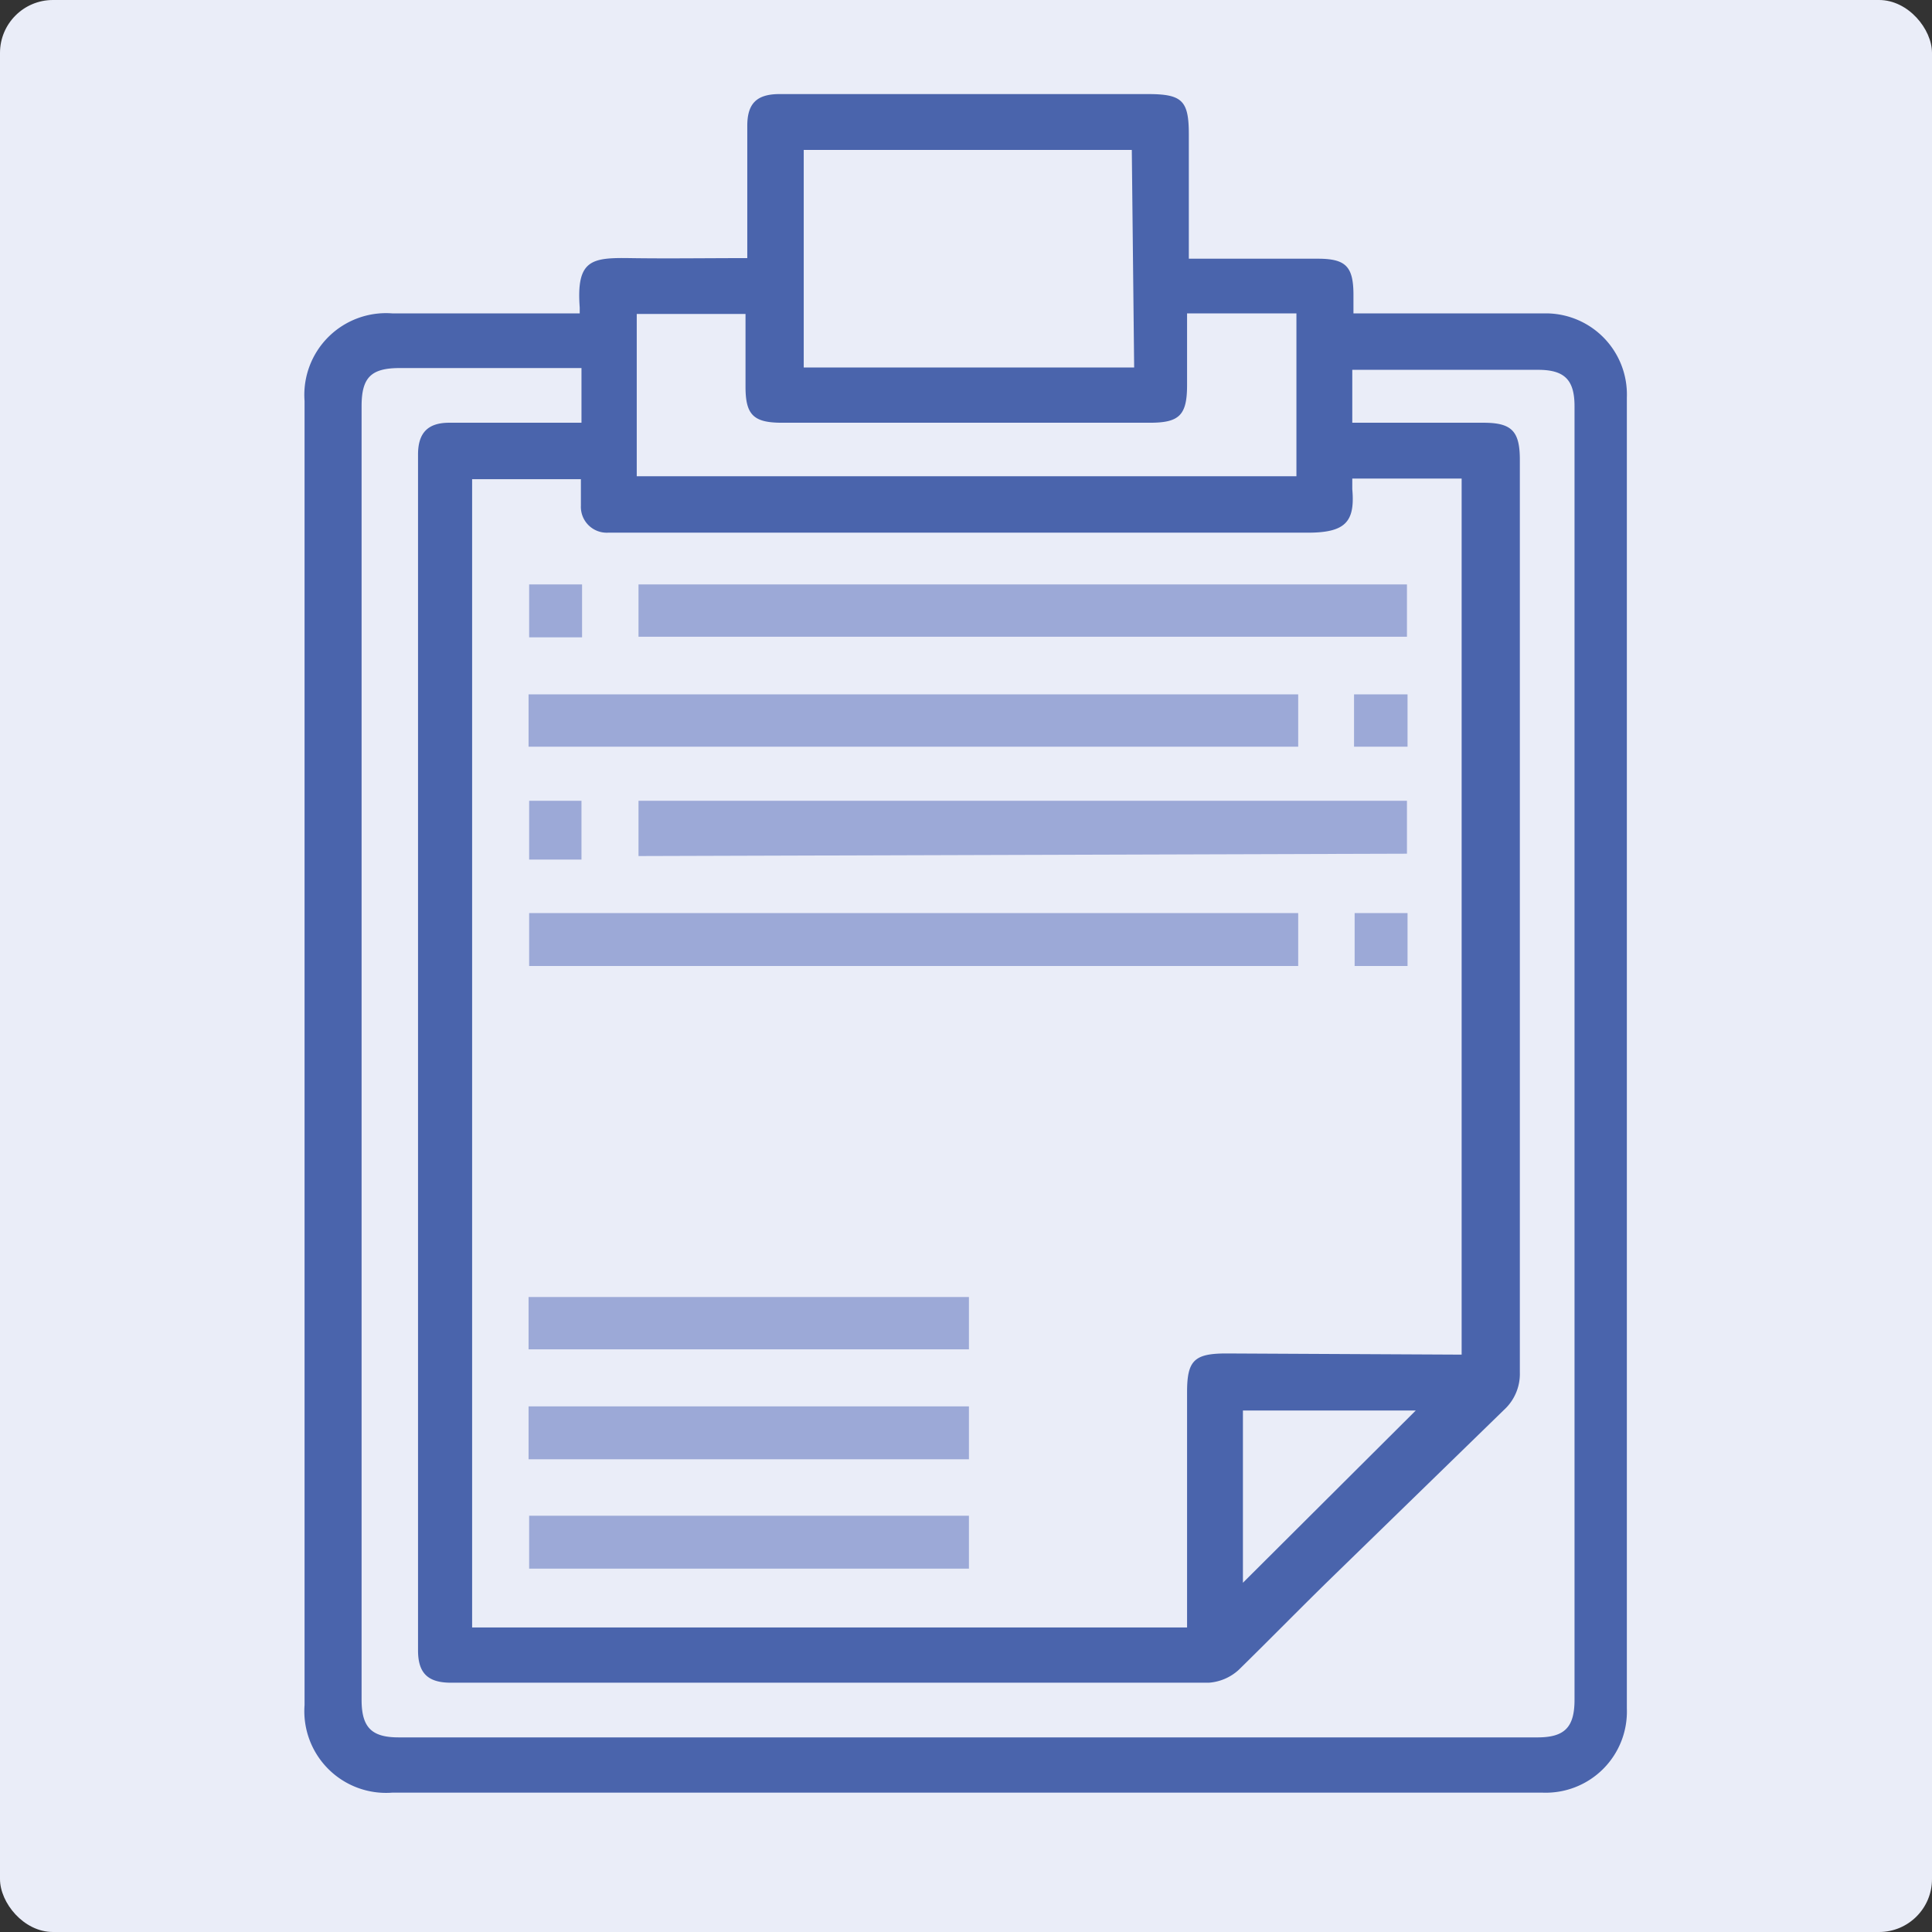
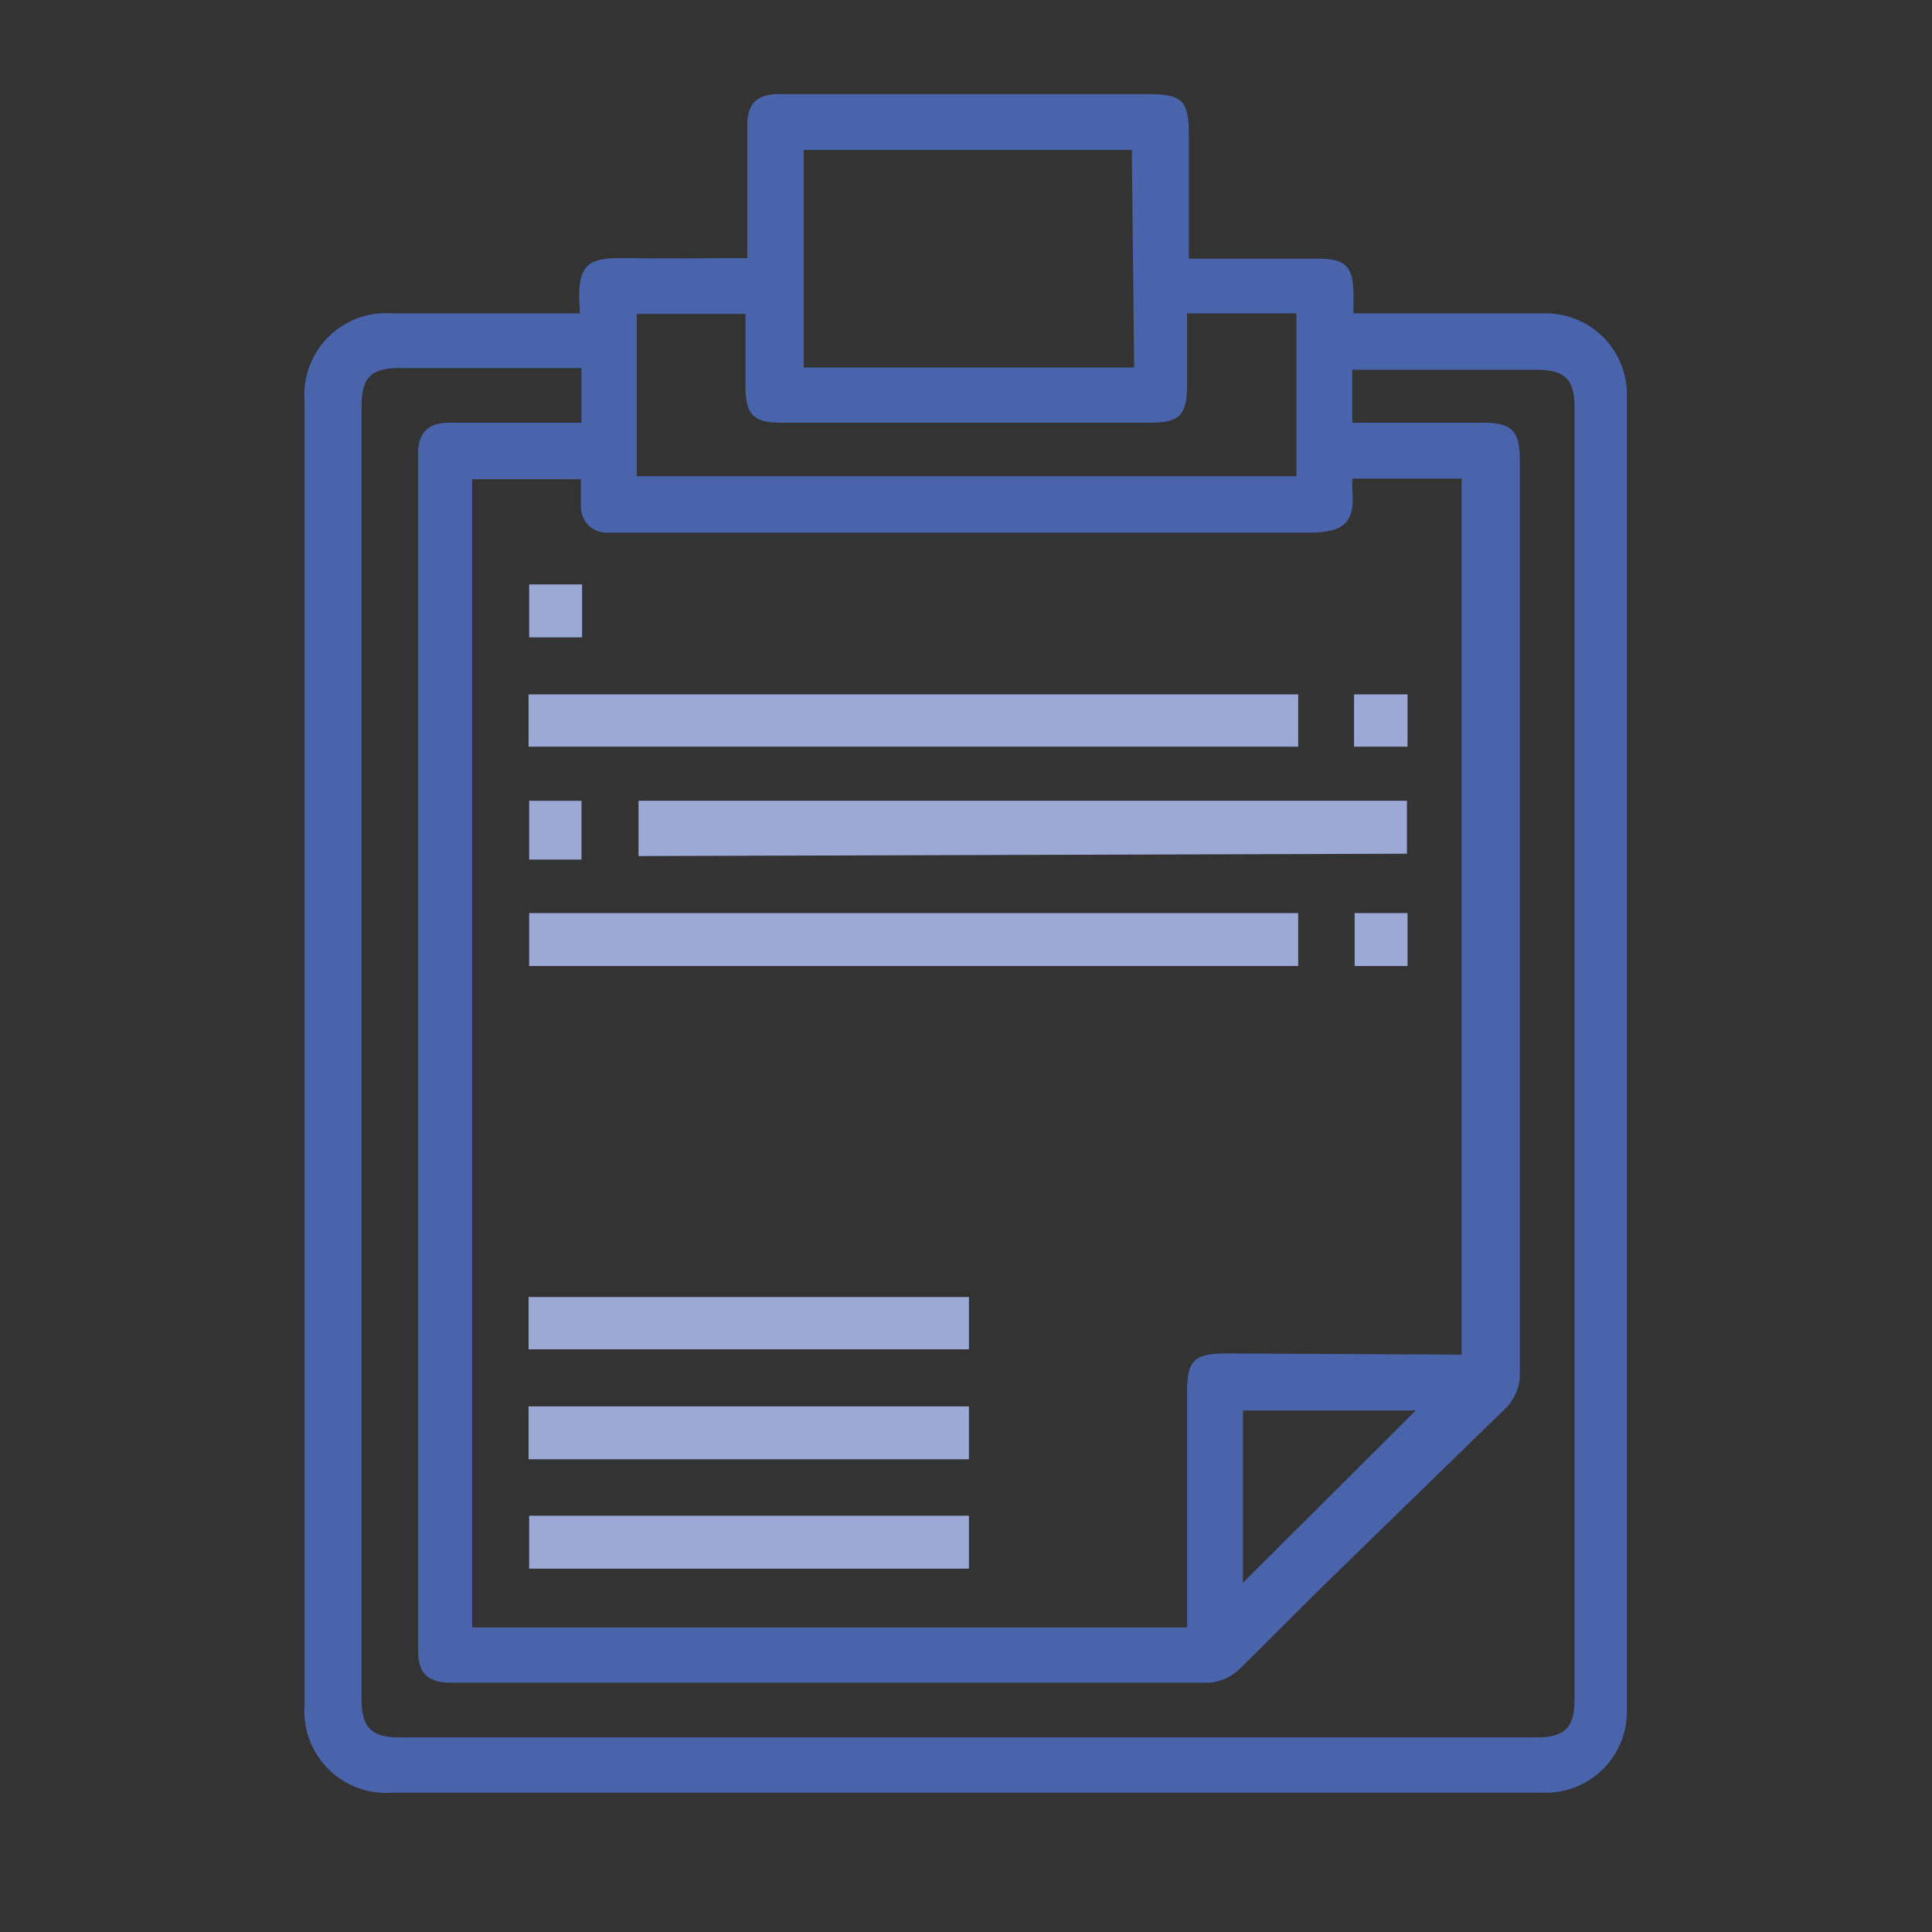
<svg xmlns="http://www.w3.org/2000/svg" id="Calque_1" data-name="Calque 1" viewBox="0 0 32.86 32.86">
  <rect x="0" y="0" width="32.86" height="32.86" fill="#333333" stroke="none" />
  <defs>
    <style>.cls-1{fill:#eaedf8;}.cls-2{fill:#4a64ac;}.cls-3{fill:#9ca9d7;}</style>
  </defs>
-   <rect class="cls-1" width="32.86" height="32.86" rx="0.9" />
  <path class="cls-2" d="M13.19,6.71c0-.06,0-.08,0-.1-.06-.81.2-.85.85-.84s1.27,0,2,0V3.52c0-.38.16-.54.55-.54h6.26c.59,0,.7.11.7.69V5.78h2.19c.48,0,.61.13.61.62v.31h3.29A1.38,1.38,0,0,1,31,8.14v22.3a1.38,1.38,0,0,1-1.43,1.43H10a1.39,1.39,0,0,1-1.49-1.49V8.2A1.39,1.39,0,0,1,10,6.71h3.21Zm15,17.71V9.52H26.33c0,.07,0,.12,0,.18.05.56-.12.74-.76.74H13.67a.44.44,0,0,1-.46-.46V9.53H11.36V29.06H23.52v-4c0-.54.12-.66.67-.66ZM26.33,8.57h2.23c.48,0,.62.14.62.63,0,5.17,0,10.34,0,15.52a.83.83,0,0,1-.27.64l-3,2.92c-.51.5-1,1-1.51,1.5a.84.84,0,0,1-.51.22H11c-.39,0-.56-.16-.56-.55V9.11c0-.37.17-.54.53-.54h2.25V7.64H10.13c-.49,0-.65.16-.65.65v22c0,.47.17.64.63.64H29.48c.46,0,.63-.17.63-.64v-22c0-.45-.17-.62-.62-.62H26.55l-.22,0ZM22.58,3.93H17v3.7h5.62ZM14.16,9.48H25.38V6.71H23.52V7.93c0,.51-.13.64-.63.64H16.63c-.48,0-.62-.13-.62-.61V6.72H14.16ZM24.47,28.3l2.94-2.93H24.47Z" transform="translate(-3.33 -1.38)" />
-   <path class="cls-3" d="M14.19,12.21v-.89H27.26v.89Z" transform="translate(-3.33 -1.38)" />
  <path class="cls-3" d="M25.41,13.19v.89H12.32v-.89Z" transform="translate(-3.33 -1.38)" />
  <path class="cls-3" d="M14.19,15.94V15H27.26v.9Z" transform="translate(-3.33 -1.38)" />
  <path class="cls-3" d="M25.41,16.91v.9H12.33v-.9Z" transform="translate(-3.33 -1.38)" />
  <path class="cls-3" d="M19.81,23.44v.89H12.32v-.89Z" transform="translate(-3.33 -1.38)" />
-   <path class="cls-3" d="M12.32,26.2v-.9h7.49v.9Z" transform="translate(-3.33 -1.38)" />
+   <path class="cls-3" d="M12.32,26.2v-.9h7.49v.9" transform="translate(-3.33 -1.38)" />
  <path class="cls-3" d="M19.81,27.16v.9H12.33v-.9Z" transform="translate(-3.33 -1.38)" />
  <path class="cls-3" d="M13.23,11.32v.9h-.9v-.9Z" transform="translate(-3.33 -1.38)" />
  <path class="cls-3" d="M27.27,13.19v.89h-.91v-.89Z" transform="translate(-3.33 -1.38)" />
  <path class="cls-3" d="M13.22,16h-.89V15h.89Z" transform="translate(-3.33 -1.38)" />
  <path class="cls-3" d="M26.37,17.81v-.9h.9v.9Z" transform="translate(-3.33 -1.38)" />
</svg>